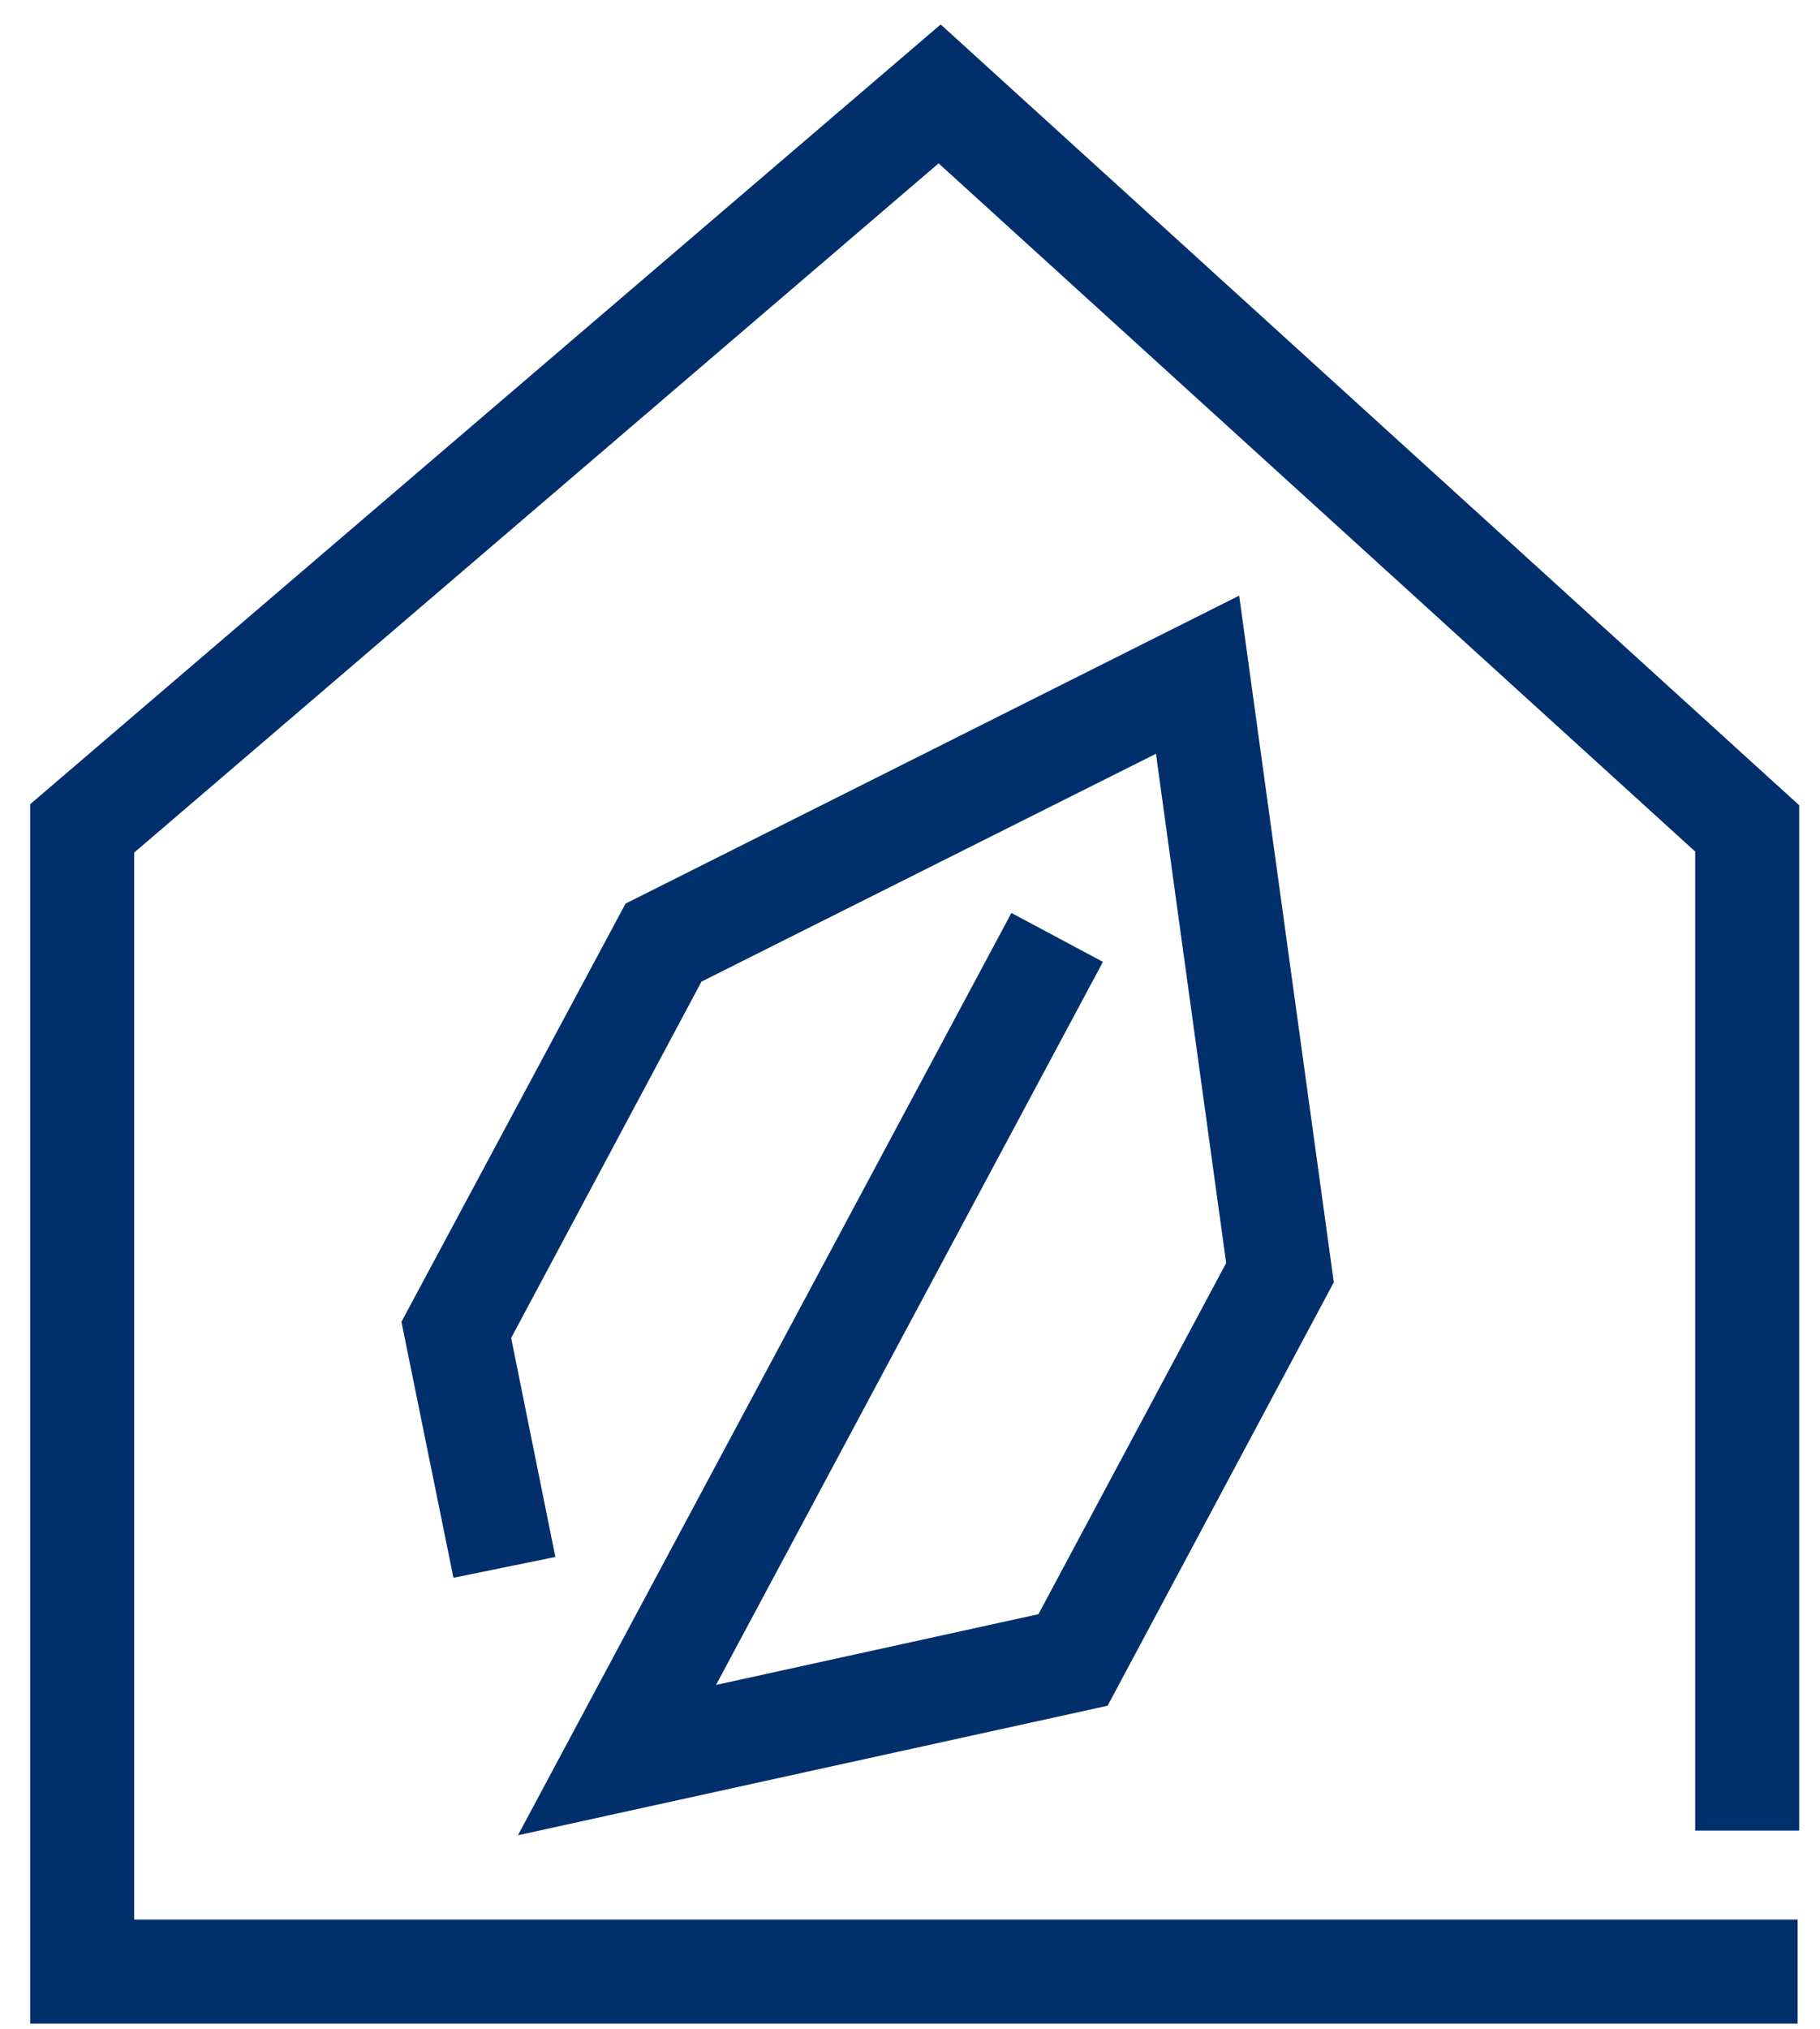
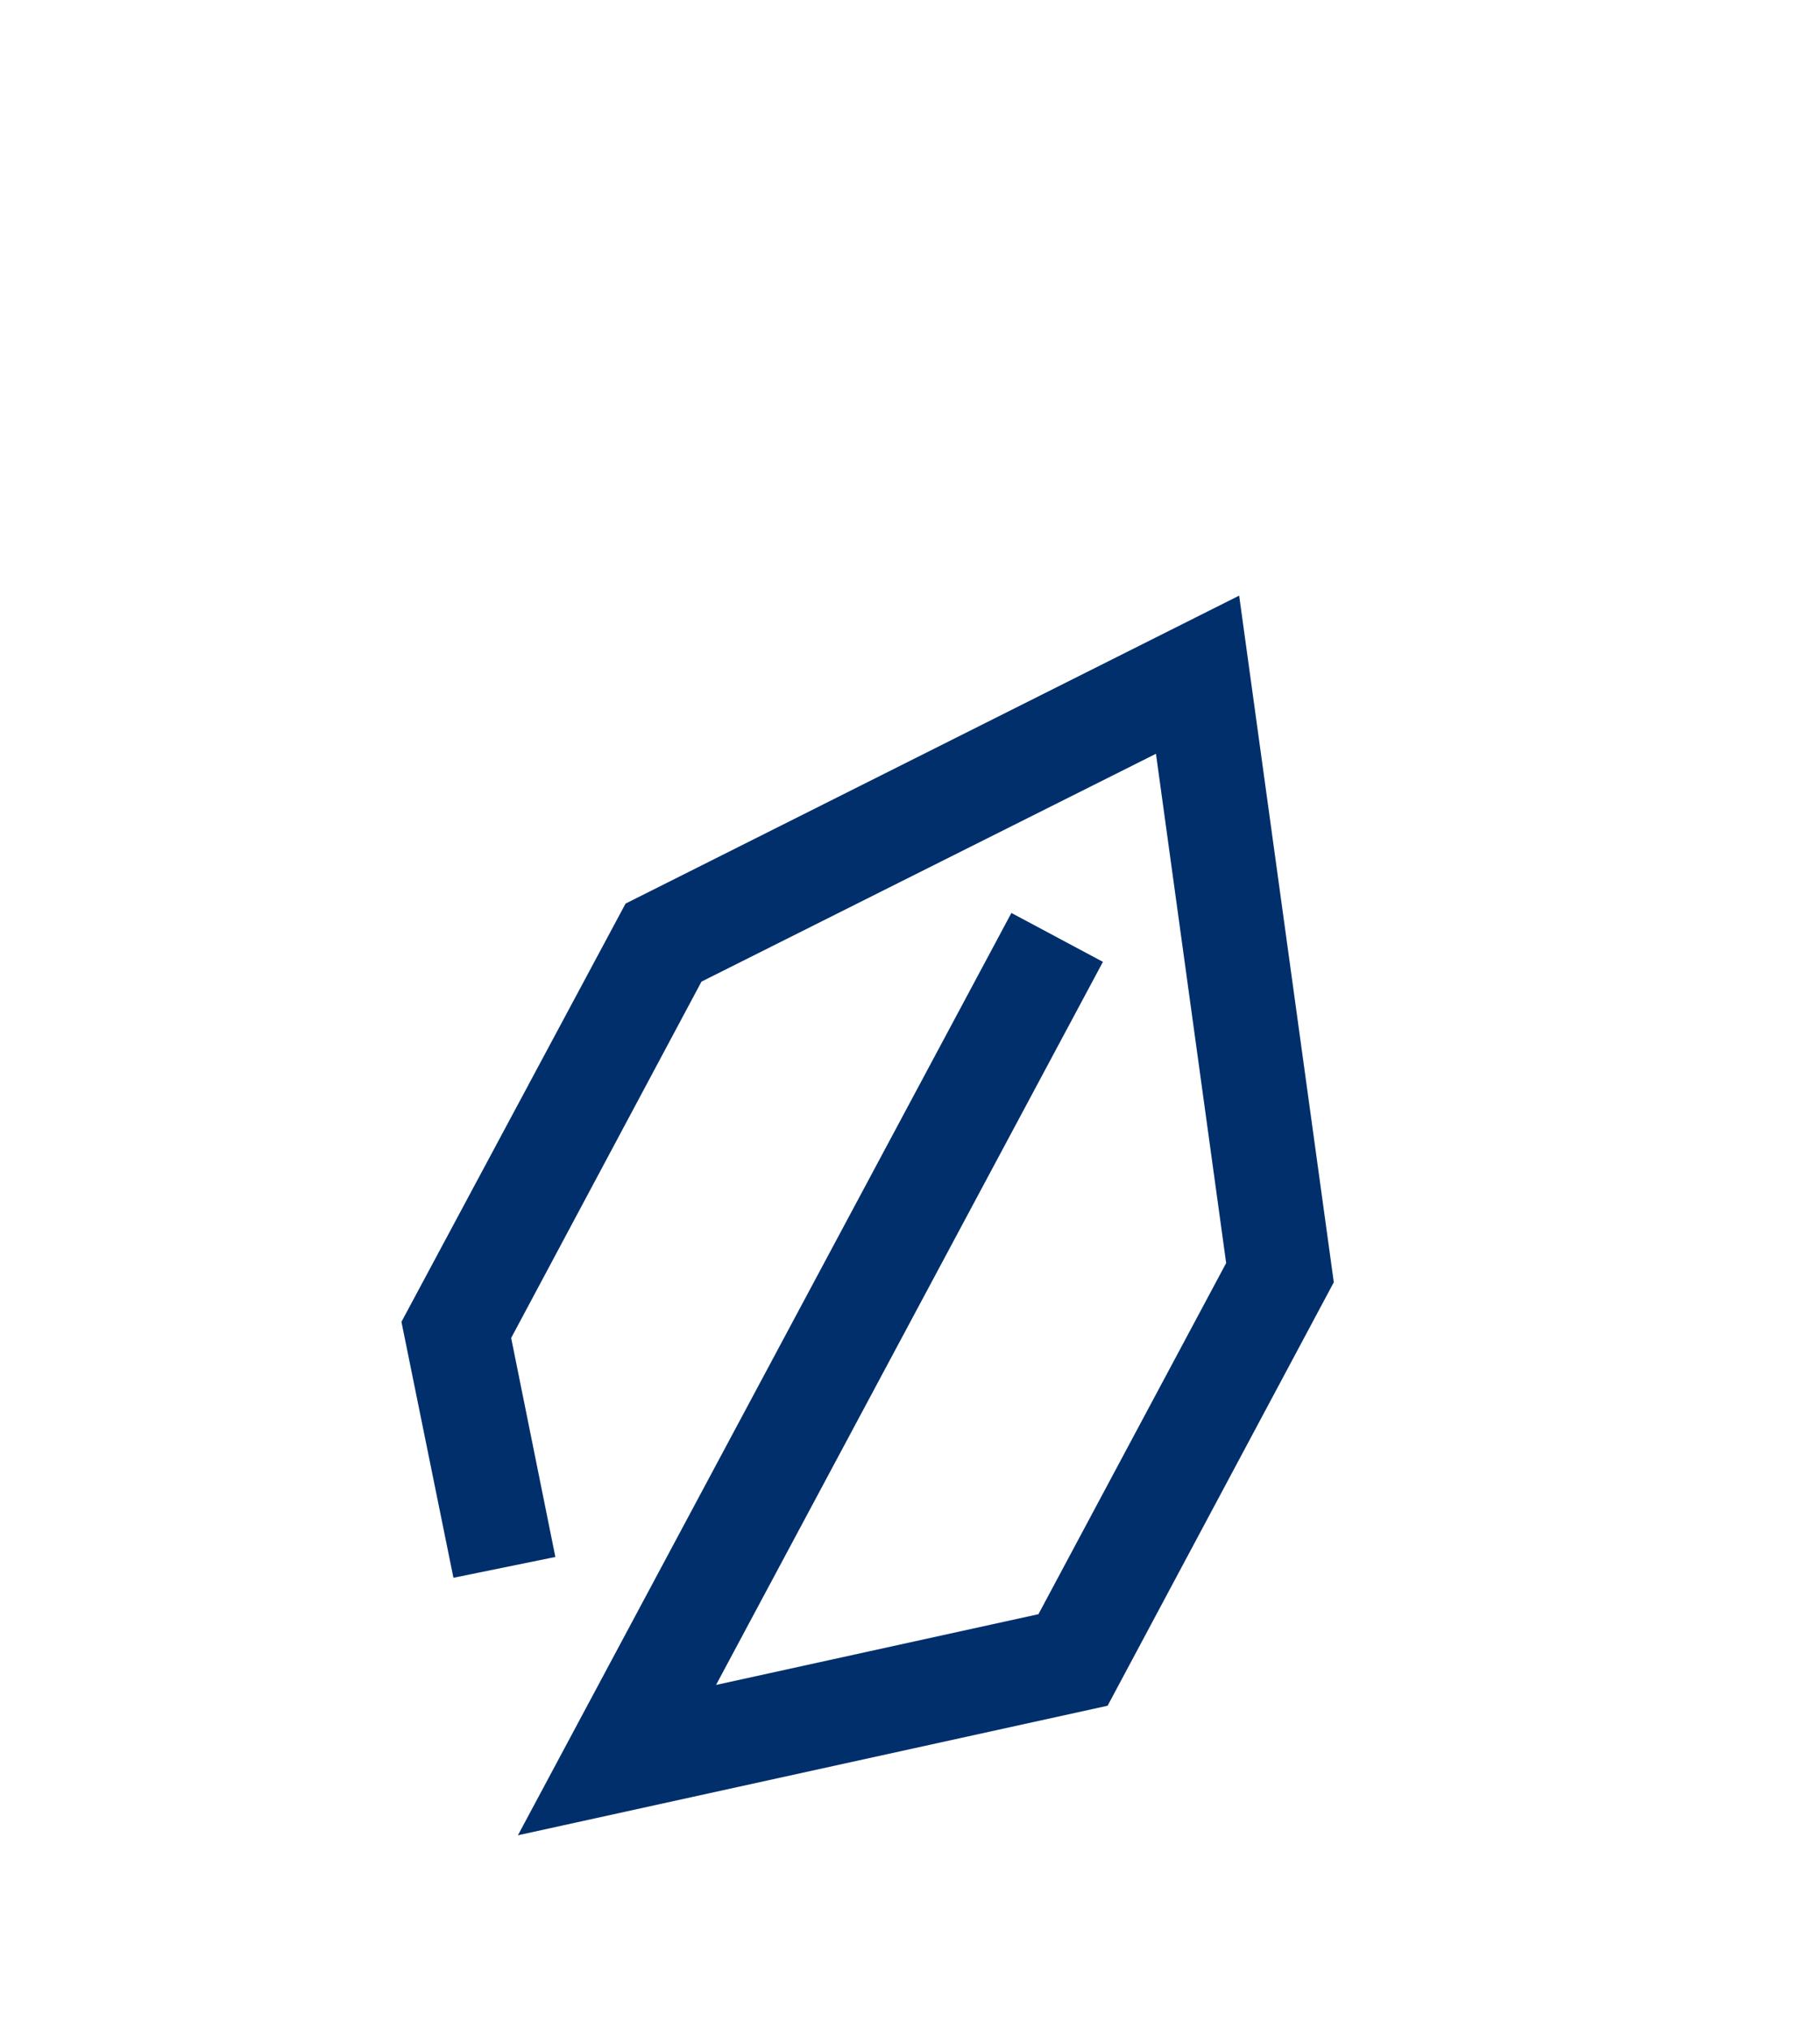
<svg xmlns="http://www.w3.org/2000/svg" width="35" height="39" viewBox="0 0 35 39" fill="none">
  <path d="M9.96 35.28L19.45 17.55L21.21 18.49L13.77 32.39L19.97 31.03L23.58 24.28L22.23 14.49L13.49 18.87L9.83 25.72L10.68 29.93L8.72 30.33L7.72 25.41L12.03 17.37L23.83 11.45L25.65 24.65L21.3 32.79L9.96 35.28Z" fill="#002F6C" />
-   <path d="M34.57 38.9H0.58V15.46L18.09 0.47L34.6 15.48V35.19H32.6V16.37L18.05 3.14L2.58 16.39V36.9H34.57V38.9Z" fill="#002F6C" />
</svg>